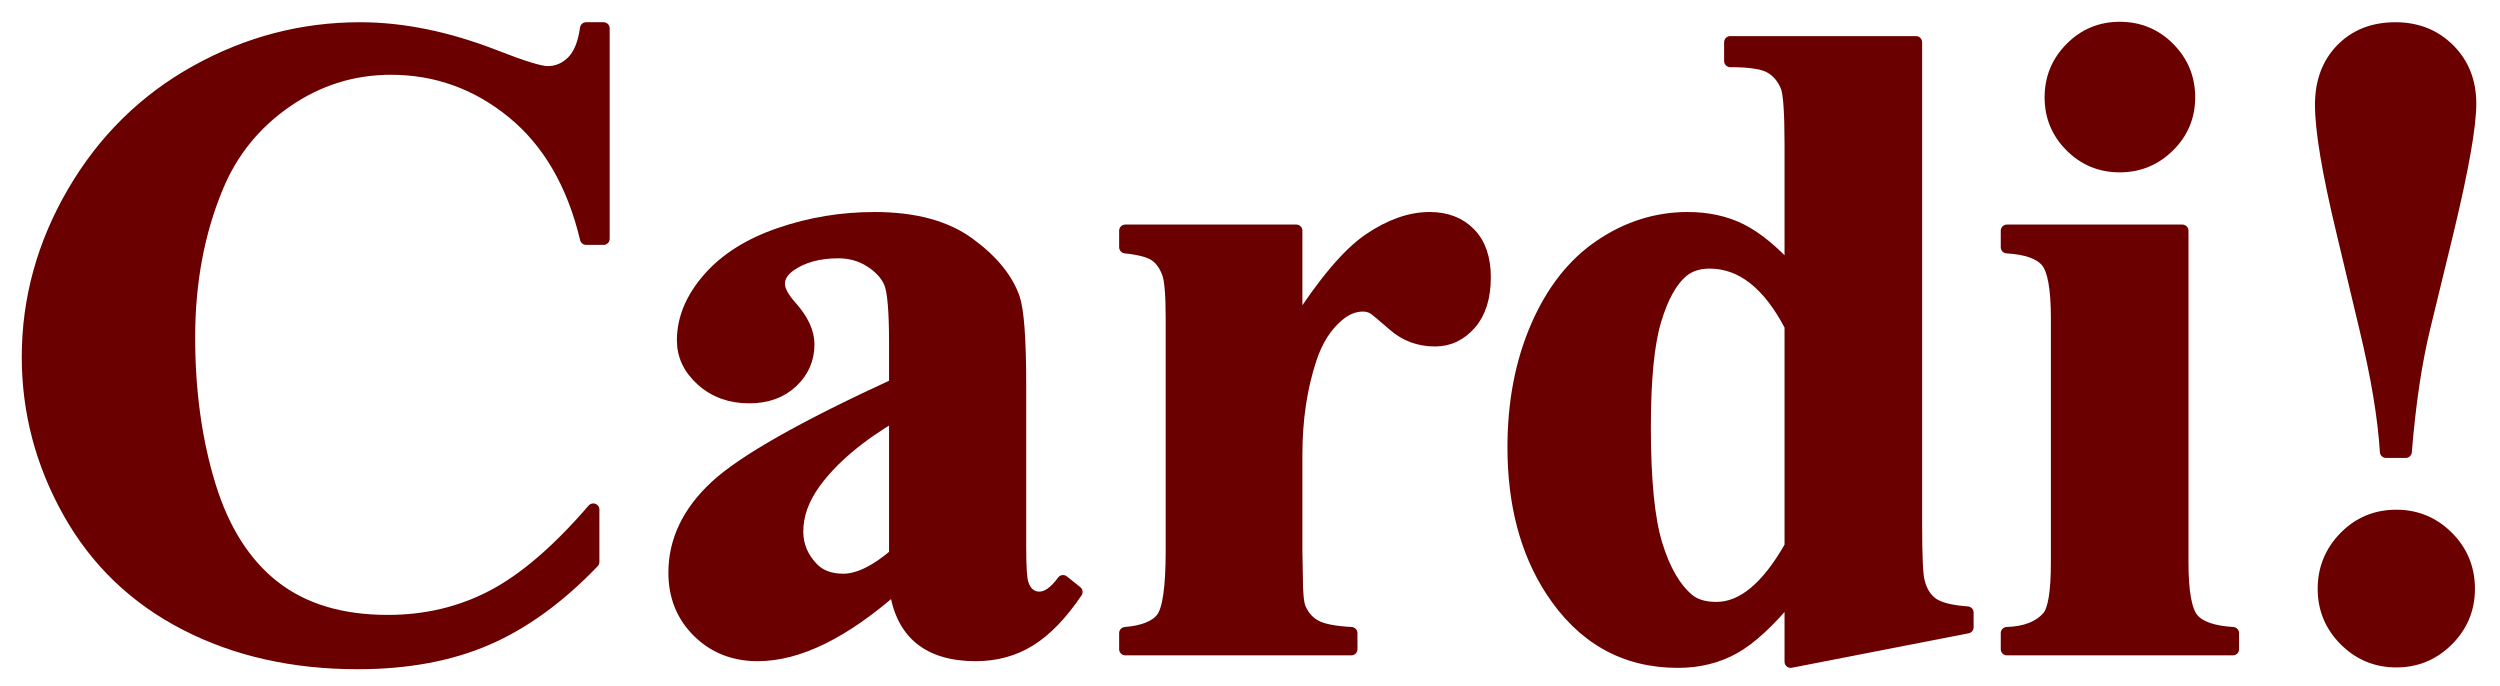
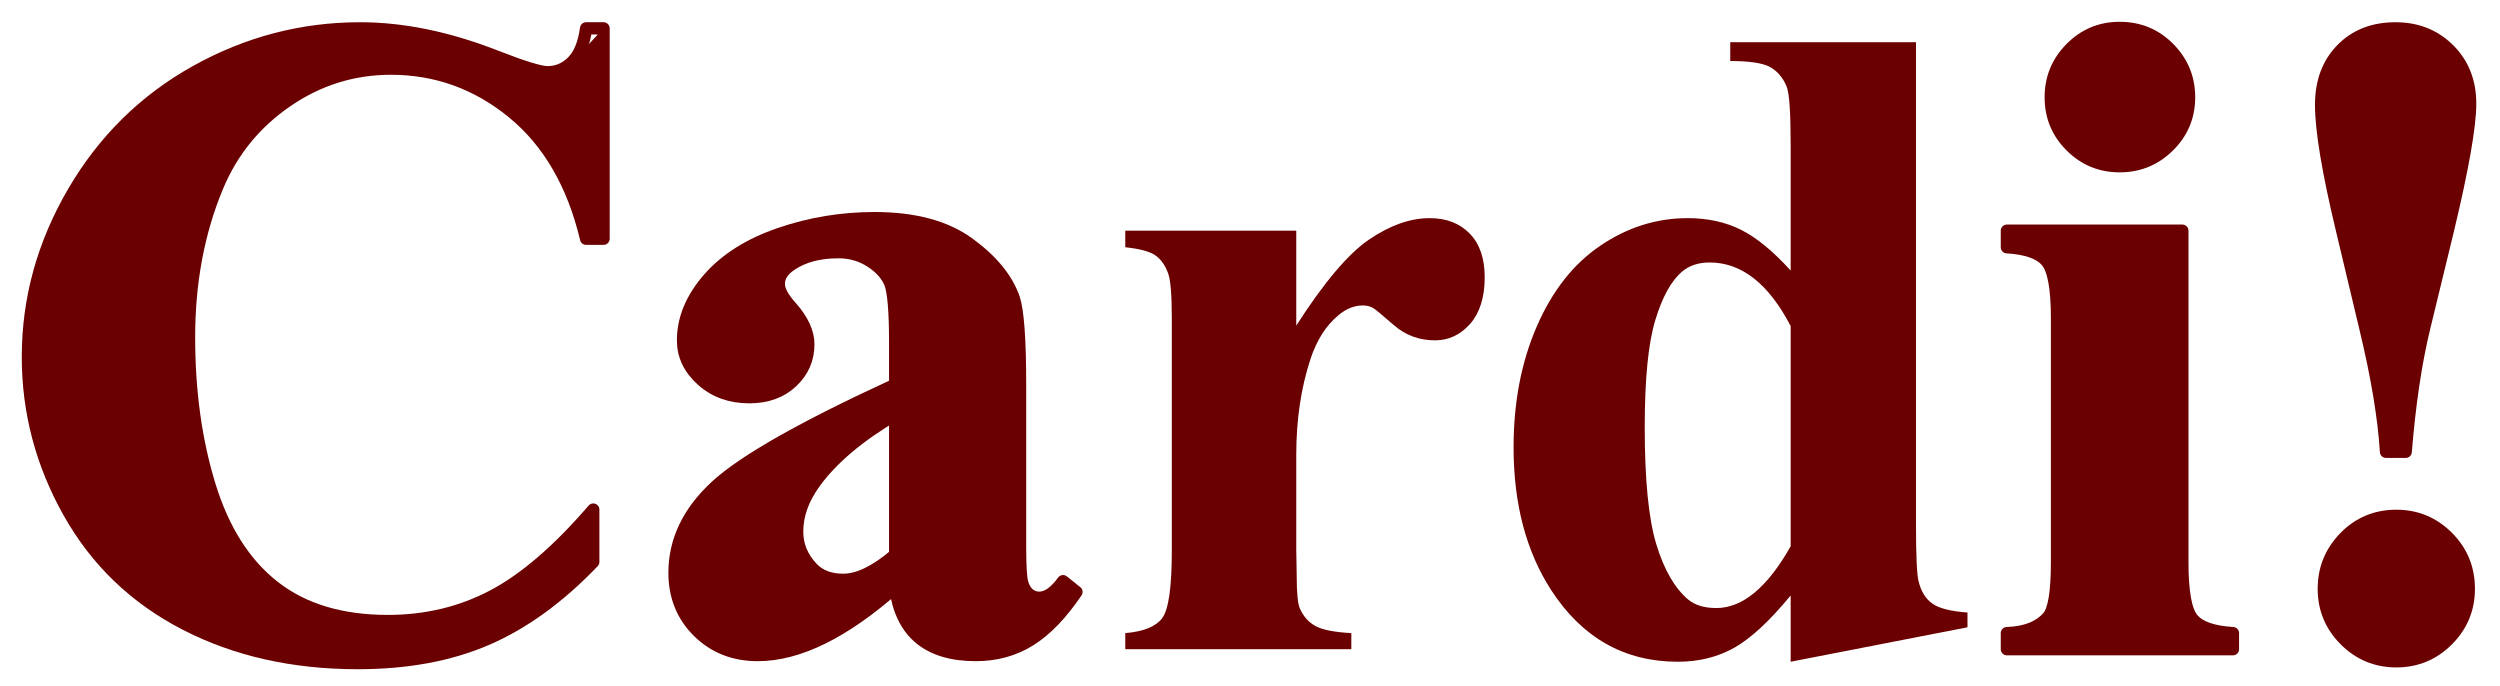
<svg xmlns="http://www.w3.org/2000/svg" width="102px" height="28px" viewBox="0 0 102 28" version="1.1">
  <title>Group 25</title>
  <desc>Created with Sketch.</desc>
  <g id="Page-1" stroke="none" stroke-width="1" fill="none" fill-rule="evenodd">
    <g id="Group-25" transform="translate(1, 1)">
-       <path d="M23.625,0.157 L23.625,8.741 L22.913,8.741 C22.377,6.5 21.379,4.784 19.918,3.59 C18.457,2.397 16.801,1.801 14.95,1.801 C13.404,1.801 11.985,2.245 10.695,3.134 C9.404,4.023 8.46,5.185 7.864,6.622 C7.097,8.461 6.713,10.506 6.713,12.759 C6.713,14.975 6.993,16.993 7.553,18.813 C8.113,20.633 8.99,22.009 10.184,22.941 C11.377,23.872 12.923,24.338 14.822,24.338 C16.381,24.338 17.808,23.997 19.105,23.315 C20.402,22.633 21.769,21.458 23.205,19.79 L23.205,21.927 C21.817,23.376 20.371,24.426 18.868,25.077 C17.364,25.728 15.608,26.054 13.599,26.054 C10.957,26.054 8.61,25.525 6.558,24.465 C4.506,23.406 2.924,21.885 1.81,19.9 C0.696,17.915 0.138,15.803 0.138,13.562 C0.138,11.2 0.756,8.96 1.992,6.841 C3.228,4.723 4.896,3.079 6.997,1.91 C9.097,0.741 11.328,0.157 13.69,0.157 C15.431,0.157 17.27,0.534 19.206,1.289 C20.326,1.728 21.038,1.947 21.343,1.947 C21.732,1.947 22.07,1.803 22.356,1.517 C22.642,1.231 22.828,0.778 22.913,0.157 L23.625,0.157 Z" id="Fill-1" fill="#6B0000" />
+       <path d="M23.625,0.157 L23.625,8.741 L22.913,8.741 C22.377,6.5 21.379,4.784 19.918,3.59 C18.457,2.397 16.801,1.801 14.95,1.801 C13.404,1.801 11.985,2.245 10.695,3.134 C9.404,4.023 8.46,5.185 7.864,6.622 C7.097,8.461 6.713,10.506 6.713,12.759 C6.713,14.975 6.993,16.993 7.553,18.813 C8.113,20.633 8.99,22.009 10.184,22.941 C11.377,23.872 12.923,24.338 14.822,24.338 C16.381,24.338 17.808,23.997 19.105,23.315 C20.402,22.633 21.769,21.458 23.205,19.79 L23.205,21.927 C21.817,23.376 20.371,24.426 18.868,25.077 C17.364,25.728 15.608,26.054 13.599,26.054 C10.957,26.054 8.61,25.525 6.558,24.465 C4.506,23.406 2.924,21.885 1.81,19.9 C0.696,17.915 0.138,15.803 0.138,13.562 C0.138,11.2 0.756,8.96 1.992,6.841 C3.228,4.723 4.896,3.079 6.997,1.91 C9.097,0.741 11.328,0.157 13.69,0.157 C15.431,0.157 17.27,0.534 19.206,1.289 C20.326,1.728 21.038,1.947 21.343,1.947 C21.732,1.947 22.07,1.803 22.356,1.517 L23.625,0.157 Z" id="Fill-1" fill="#6B0000" />
      <path d="M23.625,0.157 L23.625,8.741 L22.913,8.741 C22.377,6.5 21.379,4.784 19.918,3.59 C18.457,2.397 16.801,1.801 14.95,1.801 C13.404,1.801 11.985,2.245 10.695,3.134 C9.404,4.023 8.46,5.185 7.864,6.622 C7.097,8.461 6.713,10.506 6.713,12.759 C6.713,14.975 6.993,16.993 7.553,18.813 C8.113,20.633 8.99,22.009 10.184,22.941 C11.377,23.872 12.923,24.338 14.822,24.338 C16.381,24.338 17.808,23.997 19.105,23.315 C20.402,22.633 21.769,21.458 23.205,19.79 L23.205,21.927 C21.817,23.376 20.371,24.426 18.868,25.077 C17.364,25.728 15.608,26.054 13.599,26.054 C10.957,26.054 8.61,25.525 6.558,24.465 C4.506,23.406 2.924,21.885 1.81,19.9 C0.696,17.915 0.138,15.803 0.138,13.562 C0.138,11.2 0.756,8.96 1.992,6.841 C3.228,4.723 4.896,3.079 6.997,1.91 C9.097,0.741 11.328,0.157 13.69,0.157 C15.431,0.157 17.27,0.534 19.206,1.289 C20.326,1.728 21.038,1.947 21.343,1.947 C21.732,1.947 22.07,1.803 22.356,1.517 C22.642,1.231 22.828,0.778 22.913,0.157 L23.625,0.157 Z" id="Stroke-3" stroke="#6B0000" stroke-width="0.5" stroke-linecap="round" stroke-linejoin="round" />
      <path d="M35.523,21.635 L35.523,15.918 C34.05,16.783 32.954,17.708 32.236,18.694 C31.761,19.352 31.524,20.015 31.524,20.685 C31.524,21.245 31.725,21.738 32.127,22.164 C32.431,22.493 32.857,22.657 33.405,22.657 C34.014,22.657 34.72,22.317 35.523,21.635 M35.523,22.968 C33.441,24.807 31.572,25.726 29.917,25.726 C28.942,25.726 28.133,25.406 27.487,24.767 C26.842,24.128 26.52,23.327 26.52,22.365 C26.52,21.063 27.079,19.89 28.2,18.849 C29.32,17.808 31.761,16.424 35.523,14.694 L35.523,12.978 C35.523,11.687 35.453,10.875 35.314,10.539 C35.173,10.205 34.909,9.913 34.519,9.663 C34.129,9.413 33.691,9.289 33.204,9.289 C32.412,9.289 31.761,9.465 31.25,9.818 C30.933,10.037 30.775,10.293 30.775,10.585 C30.775,10.841 30.945,11.158 31.286,11.535 C31.749,12.059 31.98,12.564 31.98,13.051 C31.98,13.648 31.758,14.156 31.314,14.576 C30.869,14.996 30.288,15.206 29.569,15.206 C28.802,15.206 28.16,14.975 27.643,14.512 C27.125,14.049 26.867,13.507 26.867,12.887 C26.867,12.01 27.214,11.173 27.908,10.375 C28.602,9.578 29.569,8.966 30.812,8.54 C32.053,8.113 33.344,7.9 34.683,7.9 C36.303,7.9 37.584,8.245 38.528,8.933 C39.471,9.62 40.083,10.366 40.363,11.17 C40.534,11.681 40.619,12.856 40.619,14.694 L40.619,21.324 C40.619,22.103 40.649,22.593 40.71,22.795 C40.771,22.995 40.862,23.144 40.984,23.242 C41.106,23.339 41.246,23.388 41.404,23.388 C41.721,23.388 42.044,23.163 42.372,22.712 L42.92,23.151 C42.311,24.052 41.681,24.706 41.03,25.114 C40.378,25.521 39.639,25.726 38.811,25.726 C37.837,25.726 37.076,25.497 36.528,25.041 C35.98,24.584 35.645,23.893 35.523,22.968" id="Fill-5" fill="#6B0000" />
      <path d="M35.523,21.635 L35.523,15.918 C34.05,16.783 32.954,17.708 32.236,18.694 C31.761,19.352 31.524,20.015 31.524,20.685 C31.524,21.245 31.725,21.738 32.127,22.164 C32.431,22.493 32.857,22.657 33.405,22.657 C34.014,22.657 34.72,22.317 35.523,21.635 Z M35.523,22.968 C33.441,24.807 31.572,25.726 29.917,25.726 C28.942,25.726 28.133,25.406 27.487,24.767 C26.842,24.128 26.52,23.327 26.52,22.365 C26.52,21.063 27.079,19.89 28.2,18.849 C29.32,17.808 31.761,16.424 35.523,14.694 L35.523,12.978 C35.523,11.687 35.453,10.875 35.314,10.539 C35.173,10.205 34.909,9.913 34.519,9.663 C34.129,9.413 33.691,9.289 33.204,9.289 C32.412,9.289 31.761,9.465 31.25,9.818 C30.933,10.037 30.775,10.293 30.775,10.585 C30.775,10.841 30.945,11.158 31.286,11.535 C31.749,12.059 31.98,12.564 31.98,13.051 C31.98,13.648 31.758,14.156 31.314,14.576 C30.869,14.996 30.288,15.206 29.569,15.206 C28.802,15.206 28.16,14.975 27.643,14.512 C27.125,14.049 26.867,13.507 26.867,12.887 C26.867,12.01 27.214,11.173 27.908,10.375 C28.602,9.578 29.569,8.966 30.812,8.54 C32.053,8.113 33.344,7.9 34.683,7.9 C36.303,7.9 37.584,8.245 38.528,8.933 C39.471,9.62 40.083,10.366 40.363,11.17 C40.534,11.681 40.619,12.856 40.619,14.694 L40.619,21.324 C40.619,22.103 40.649,22.593 40.71,22.795 C40.771,22.995 40.862,23.144 40.984,23.242 C41.106,23.339 41.246,23.388 41.404,23.388 C41.721,23.388 42.044,23.163 42.372,22.712 L42.92,23.151 C42.311,24.052 41.681,24.706 41.03,25.114 C40.378,25.521 39.639,25.726 38.811,25.726 C37.837,25.726 37.076,25.497 36.528,25.041 C35.98,24.584 35.645,23.893 35.523,22.968 Z" id="Stroke-7" stroke="#6B0000" stroke-width="0.5" stroke-linecap="round" stroke-linejoin="round" />
      <path d="M51.888,8.412 L51.888,12.284 C53.02,10.518 54.012,9.347 54.865,8.768 C55.717,8.19 56.539,7.9 57.33,7.9 C58.012,7.9 58.557,8.111 58.965,8.531 C59.373,8.95 59.576,9.544 59.576,10.311 C59.576,11.127 59.378,11.76 58.983,12.211 C58.587,12.661 58.109,12.886 57.549,12.886 C56.904,12.886 56.344,12.68 55.869,12.265 C55.394,11.852 55.114,11.62 55.029,11.571 C54.907,11.499 54.767,11.462 54.609,11.462 C54.255,11.462 53.921,11.596 53.604,11.864 C53.105,12.278 52.728,12.868 52.472,13.635 C52.082,14.816 51.888,16.119 51.888,17.544 L51.888,21.47 L51.906,22.493 C51.906,23.187 51.948,23.632 52.034,23.826 C52.18,24.155 52.396,24.396 52.682,24.548 C52.968,24.7 53.452,24.794 54.134,24.831 L54.134,25.488 L44.911,25.488 L44.911,24.831 C45.653,24.77 46.156,24.566 46.418,24.219 C46.679,23.872 46.81,22.956 46.81,21.47 L46.81,12.028 C46.81,11.054 46.761,10.433 46.664,10.165 C46.542,9.825 46.366,9.575 46.135,9.416 C45.903,9.258 45.495,9.149 44.911,9.088 L44.911,8.412 L51.888,8.412 Z" id="Fill-9" fill="#6B0000" />
-       <path d="M51.888,8.412 L51.888,12.284 C53.02,10.518 54.012,9.347 54.865,8.768 C55.717,8.19 56.539,7.9 57.33,7.9 C58.012,7.9 58.557,8.111 58.965,8.531 C59.373,8.95 59.576,9.544 59.576,10.311 C59.576,11.127 59.378,11.76 58.983,12.211 C58.587,12.661 58.109,12.886 57.549,12.886 C56.904,12.886 56.344,12.68 55.869,12.265 C55.394,11.852 55.114,11.62 55.029,11.571 C54.907,11.499 54.767,11.462 54.609,11.462 C54.255,11.462 53.921,11.596 53.604,11.864 C53.105,12.278 52.728,12.868 52.472,13.635 C52.082,14.816 51.888,16.119 51.888,17.544 L51.888,21.47 L51.906,22.493 C51.906,23.187 51.948,23.632 52.034,23.826 C52.18,24.155 52.396,24.396 52.682,24.548 C52.968,24.7 53.452,24.794 54.134,24.831 L54.134,25.488 L44.911,25.488 L44.911,24.831 C45.653,24.77 46.156,24.566 46.418,24.219 C46.679,23.872 46.81,22.956 46.81,21.47 L46.81,12.028 C46.81,11.054 46.761,10.433 46.664,10.165 C46.542,9.825 46.366,9.575 46.135,9.416 C45.903,9.258 45.495,9.149 44.911,9.088 L44.911,8.412 L51.888,8.412 Z" id="Stroke-11" stroke="#6B0000" stroke-width="0.5" stroke-linecap="round" stroke-linejoin="round" />
      <path d="M72.059,12.302 C71.158,10.573 70.056,9.709 68.753,9.709 C68.303,9.709 67.932,9.83 67.639,10.074 C67.189,10.451 66.82,11.115 66.535,12.065 C66.248,13.014 66.105,14.469 66.105,16.429 C66.105,18.585 66.263,20.18 66.58,21.215 C66.896,22.25 67.329,22.998 67.877,23.461 C68.157,23.693 68.54,23.808 69.027,23.808 C70.099,23.808 71.109,22.968 72.059,21.288 L72.059,12.302 Z M77.173,0.723 L77.173,20.375 C77.173,21.702 77.209,22.487 77.282,22.73 C77.38,23.132 77.566,23.431 77.84,23.626 C78.113,23.82 78.591,23.942 79.273,23.991 L79.273,24.593 L72.059,25.999 L72.059,23.296 C71.194,24.344 70.425,25.056 69.749,25.433 C69.073,25.811 68.309,25.999 67.457,25.999 C65.277,25.999 63.554,25.026 62.288,23.077 C61.265,21.495 60.754,19.553 60.754,17.251 C60.754,15.413 61.07,13.766 61.704,12.311 C62.337,10.856 63.204,9.757 64.306,9.015 C65.408,8.272 66.592,7.9 67.858,7.9 C68.674,7.9 69.399,8.059 70.032,8.375 C70.665,8.692 71.34,9.246 72.059,10.037 L72.059,4.887 C72.059,3.584 72.004,2.799 71.895,2.531 C71.749,2.178 71.53,1.916 71.237,1.746 C70.945,1.575 70.397,1.49 69.594,1.49 L69.594,0.723 L77.173,0.723 Z" id="Fill-13" fill="#6B0000" />
-       <path d="M72.059,12.302 C71.158,10.573 70.056,9.709 68.753,9.709 C68.303,9.709 67.932,9.83 67.639,10.074 C67.189,10.451 66.82,11.115 66.535,12.065 C66.248,13.014 66.105,14.469 66.105,16.429 C66.105,18.585 66.263,20.18 66.58,21.215 C66.896,22.25 67.329,22.998 67.877,23.461 C68.157,23.693 68.54,23.808 69.027,23.808 C70.099,23.808 71.109,22.968 72.059,21.288 L72.059,12.302 Z M77.173,0.723 L77.173,20.375 C77.173,21.702 77.209,22.487 77.282,22.73 C77.38,23.132 77.566,23.431 77.84,23.626 C78.113,23.82 78.591,23.942 79.273,23.991 L79.273,24.593 L72.059,25.999 L72.059,23.296 C71.194,24.344 70.425,25.056 69.749,25.433 C69.073,25.811 68.309,25.999 67.457,25.999 C65.277,25.999 63.554,25.026 62.288,23.077 C61.265,21.495 60.754,19.553 60.754,17.251 C60.754,15.413 61.07,13.766 61.704,12.311 C62.337,10.856 63.204,9.757 64.306,9.015 C65.408,8.272 66.592,7.9 67.858,7.9 C68.674,7.9 69.399,8.059 70.032,8.375 C70.665,8.692 71.34,9.246 72.059,10.037 L72.059,4.887 C72.059,3.584 72.004,2.799 71.895,2.531 C71.749,2.178 71.53,1.916 71.237,1.746 C70.945,1.575 70.397,1.49 69.594,1.49 L69.594,0.723 L77.173,0.723 Z" id="Stroke-15" stroke="#6B0000" stroke-width="0.5" stroke-linecap="round" stroke-linejoin="round" />
      <path d="M85.483,0.139 C86.274,0.139 86.944,0.416 87.492,0.97 C88.04,1.524 88.314,2.19 88.314,2.97 C88.314,3.749 88.037,4.412 87.483,4.96 C86.929,5.508 86.262,5.782 85.483,5.782 C84.704,5.782 84.04,5.508 83.492,4.96 C82.944,4.412 82.67,3.749 82.67,2.97 C82.67,2.19 82.944,1.524 83.492,0.97 C84.04,0.416 84.704,0.139 85.483,0.139 Z M88.04,8.412 L88.04,21.945 C88.04,23.15 88.179,23.921 88.46,24.256 C88.74,24.59 89.288,24.782 90.104,24.831 L90.104,25.488 L80.881,25.488 L80.881,24.831 C81.635,24.807 82.196,24.588 82.561,24.173 C82.804,23.893 82.926,23.15 82.926,21.945 L82.926,11.973 C82.926,10.768 82.786,9.998 82.506,9.663 C82.225,9.328 81.684,9.136 80.881,9.088 L80.881,8.412 L88.04,8.412 Z" id="Fill-17" fill="#6B0000" />
      <path d="M85.483,0.139 C86.274,0.139 86.944,0.416 87.492,0.97 C88.04,1.524 88.314,2.19 88.314,2.97 C88.314,3.749 88.037,4.412 87.483,4.96 C86.929,5.508 86.262,5.782 85.483,5.782 C84.704,5.782 84.04,5.508 83.492,4.96 C82.944,4.412 82.67,3.749 82.67,2.97 C82.67,2.19 82.944,1.524 83.492,0.97 C84.04,0.416 84.704,0.139 85.483,0.139 Z M88.04,8.412 L88.04,21.945 C88.04,23.15 88.179,23.921 88.46,24.256 C88.74,24.59 89.288,24.782 90.104,24.831 L90.104,25.488 L80.881,25.488 L80.881,24.831 C81.635,24.807 82.196,24.588 82.561,24.173 C82.804,23.893 82.926,23.15 82.926,21.945 L82.926,11.973 C82.926,10.768 82.786,9.998 82.506,9.663 C82.225,9.328 81.684,9.136 80.881,9.088 L80.881,8.412 L88.04,8.412 Z" id="Stroke-19" stroke="#6B0000" stroke-width="0.5" stroke-linecap="round" stroke-linejoin="round" />
      <path d="M96.77,20.046 C97.585,20.046 98.282,20.335 98.861,20.913 C99.439,21.492 99.728,22.195 99.728,23.023 C99.728,23.839 99.439,24.536 98.861,25.114 C98.282,25.692 97.585,25.981 96.77,25.981 C95.954,25.981 95.257,25.692 94.678,25.114 C94.1,24.536 93.811,23.839 93.811,23.023 C93.811,22.207 94.097,21.507 94.669,20.922 C95.241,20.338 95.942,20.046 96.77,20.046 M97.153,17.434 L96.349,17.434 C96.264,16.046 95.984,14.366 95.509,12.393 L94.56,8.412 C93.987,6.026 93.701,4.315 93.701,3.28 C93.701,2.342 93.981,1.588 94.542,1.015 C95.101,0.443 95.832,0.157 96.733,0.157 C97.61,0.157 98.337,0.446 98.916,1.024 C99.494,1.603 99.783,2.336 99.783,3.225 C99.783,4.15 99.478,5.88 98.87,8.412 L97.902,12.393 C97.561,13.806 97.311,15.486 97.153,17.434" id="Fill-21" fill="#6B0000" />
      <path d="M96.77,20.046 C97.585,20.046 98.282,20.335 98.861,20.913 C99.439,21.492 99.728,22.195 99.728,23.023 C99.728,23.839 99.439,24.536 98.861,25.114 C98.282,25.692 97.585,25.981 96.77,25.981 C95.954,25.981 95.257,25.692 94.678,25.114 C94.1,24.536 93.811,23.839 93.811,23.023 C93.811,22.207 94.097,21.507 94.669,20.922 C95.241,20.338 95.942,20.046 96.77,20.046 Z M97.153,17.434 L96.349,17.434 C96.264,16.046 95.984,14.366 95.509,12.393 L94.56,8.412 C93.987,6.026 93.701,4.315 93.701,3.28 C93.701,2.342 93.981,1.588 94.542,1.015 C95.101,0.443 95.832,0.157 96.733,0.157 C97.61,0.157 98.337,0.446 98.916,1.024 C99.494,1.603 99.783,2.336 99.783,3.225 C99.783,4.15 99.478,5.88 98.87,8.412 L97.902,12.393 C97.561,13.806 97.311,15.486 97.153,17.434 Z" id="Stroke-23" stroke="#6B0000" stroke-width="0.5" stroke-linecap="round" stroke-linejoin="round" />
    </g>
  </g>
</svg>